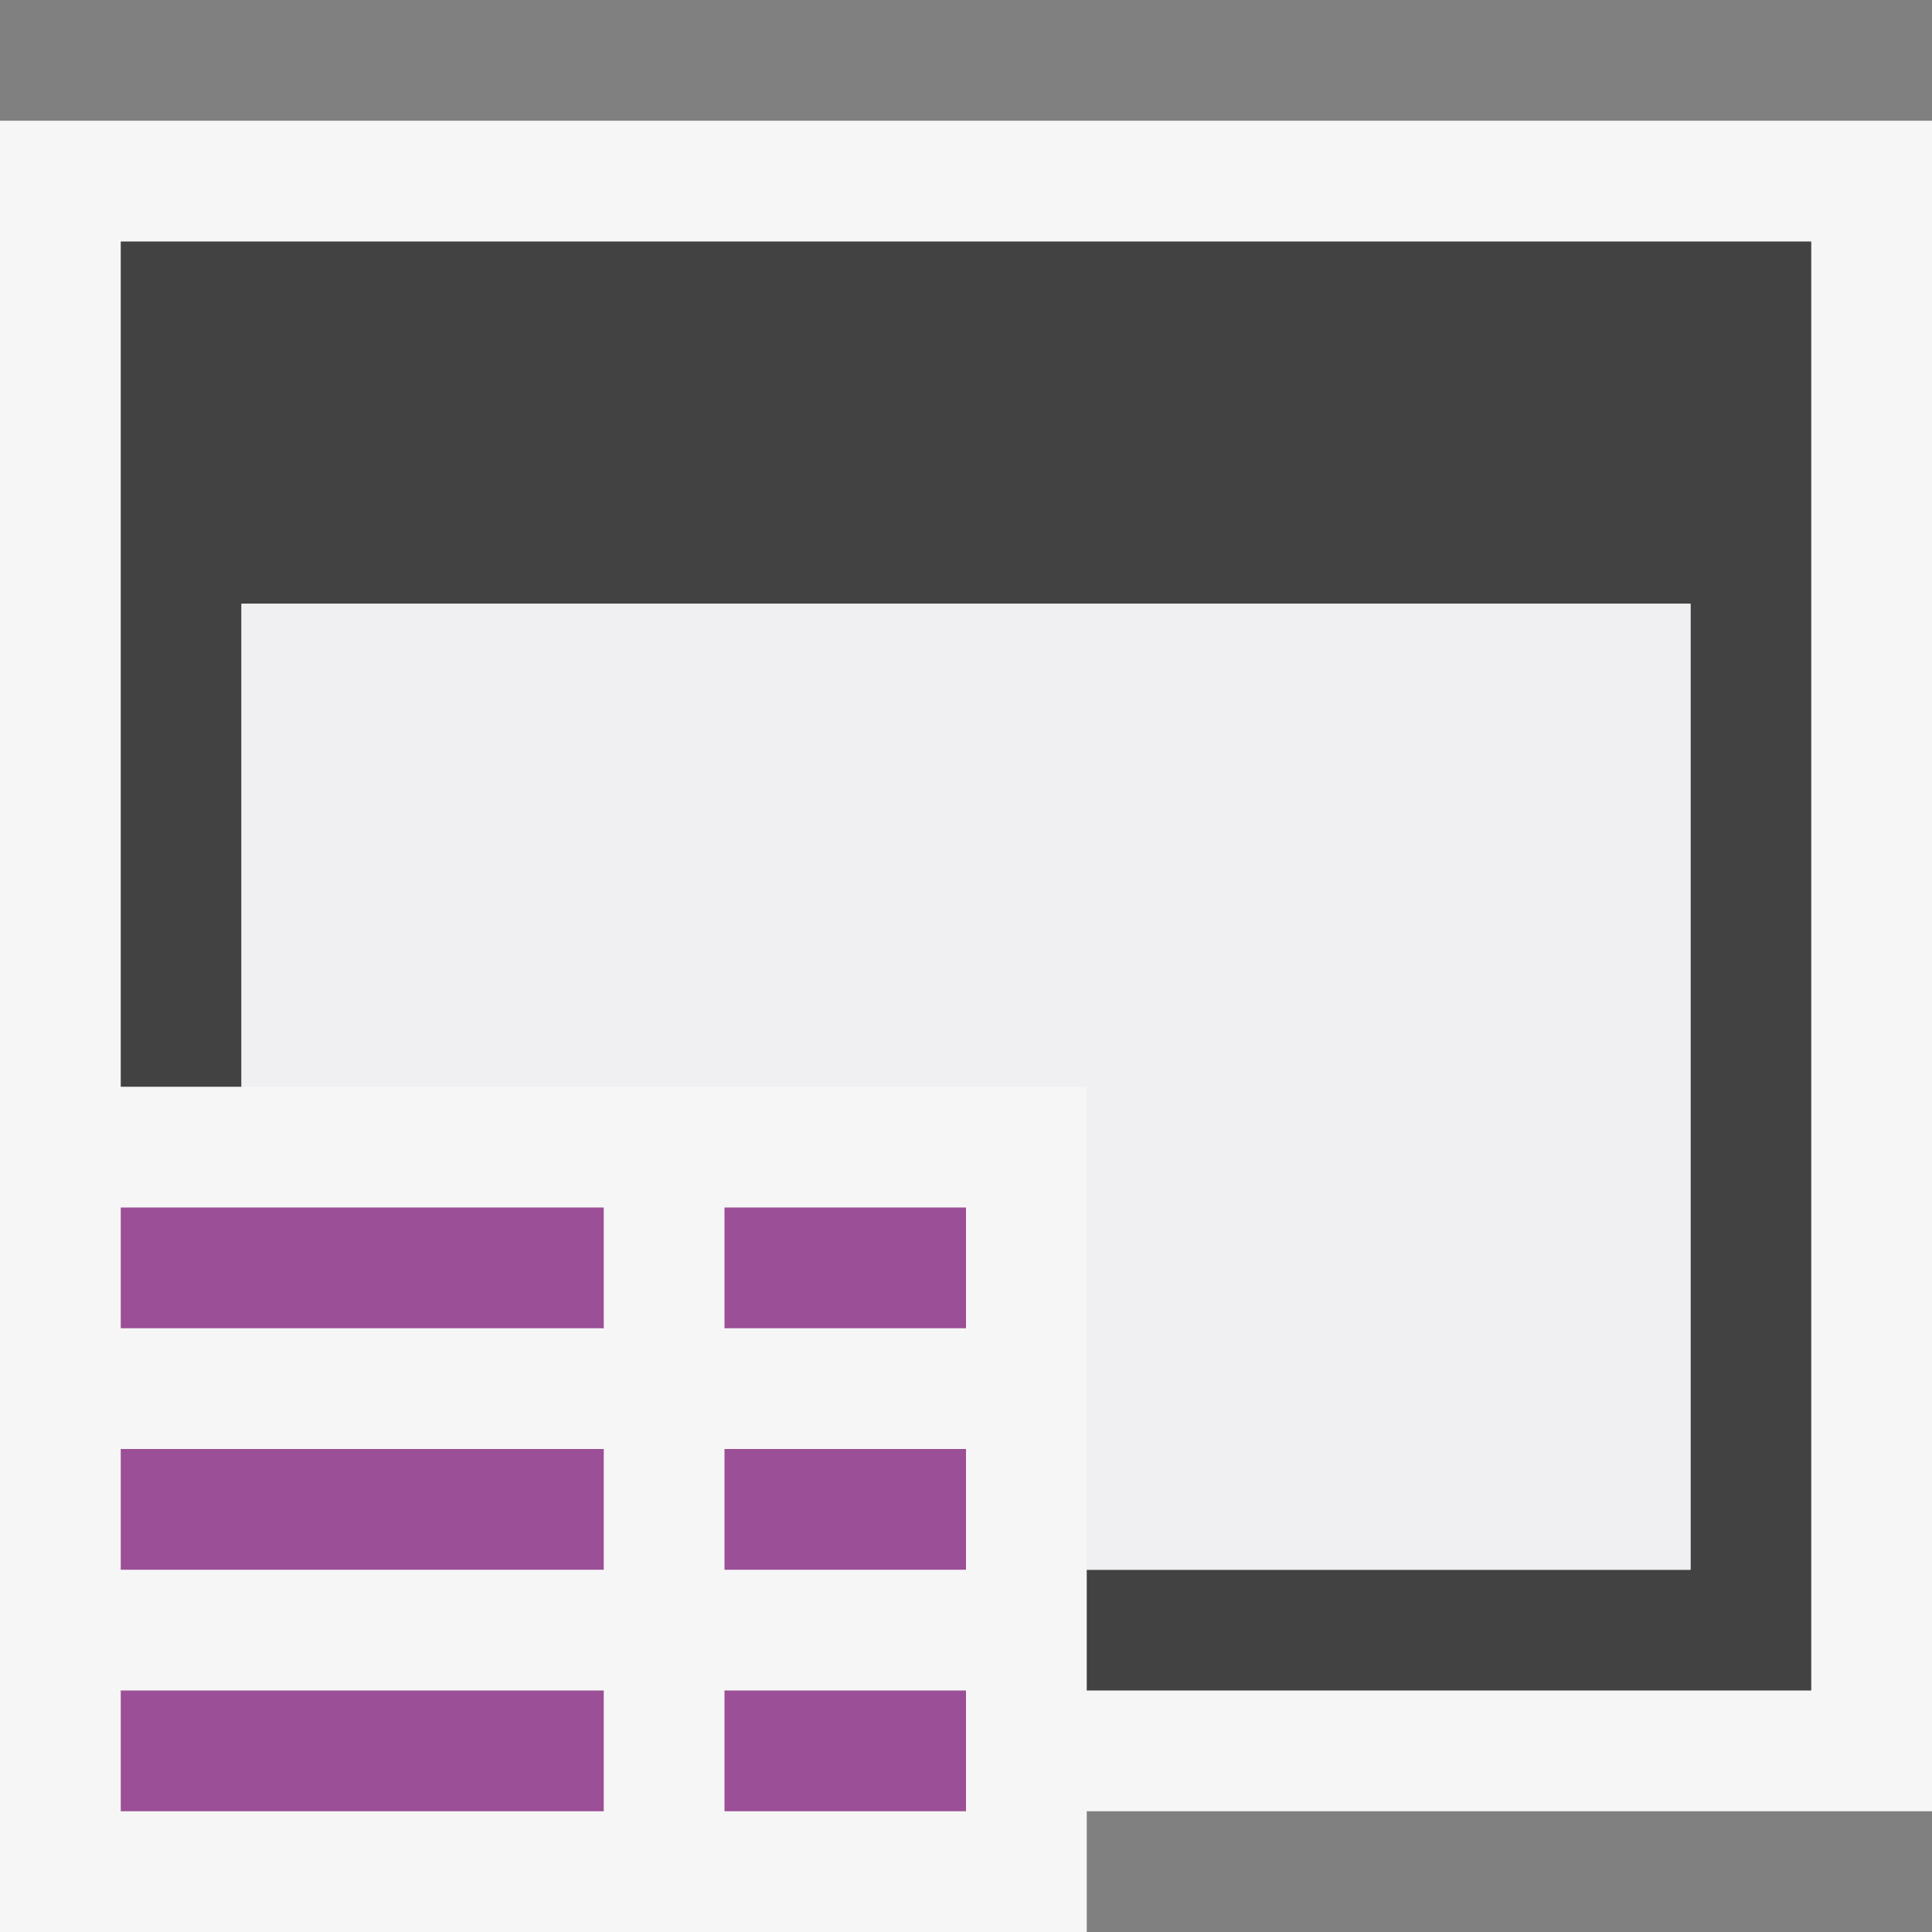
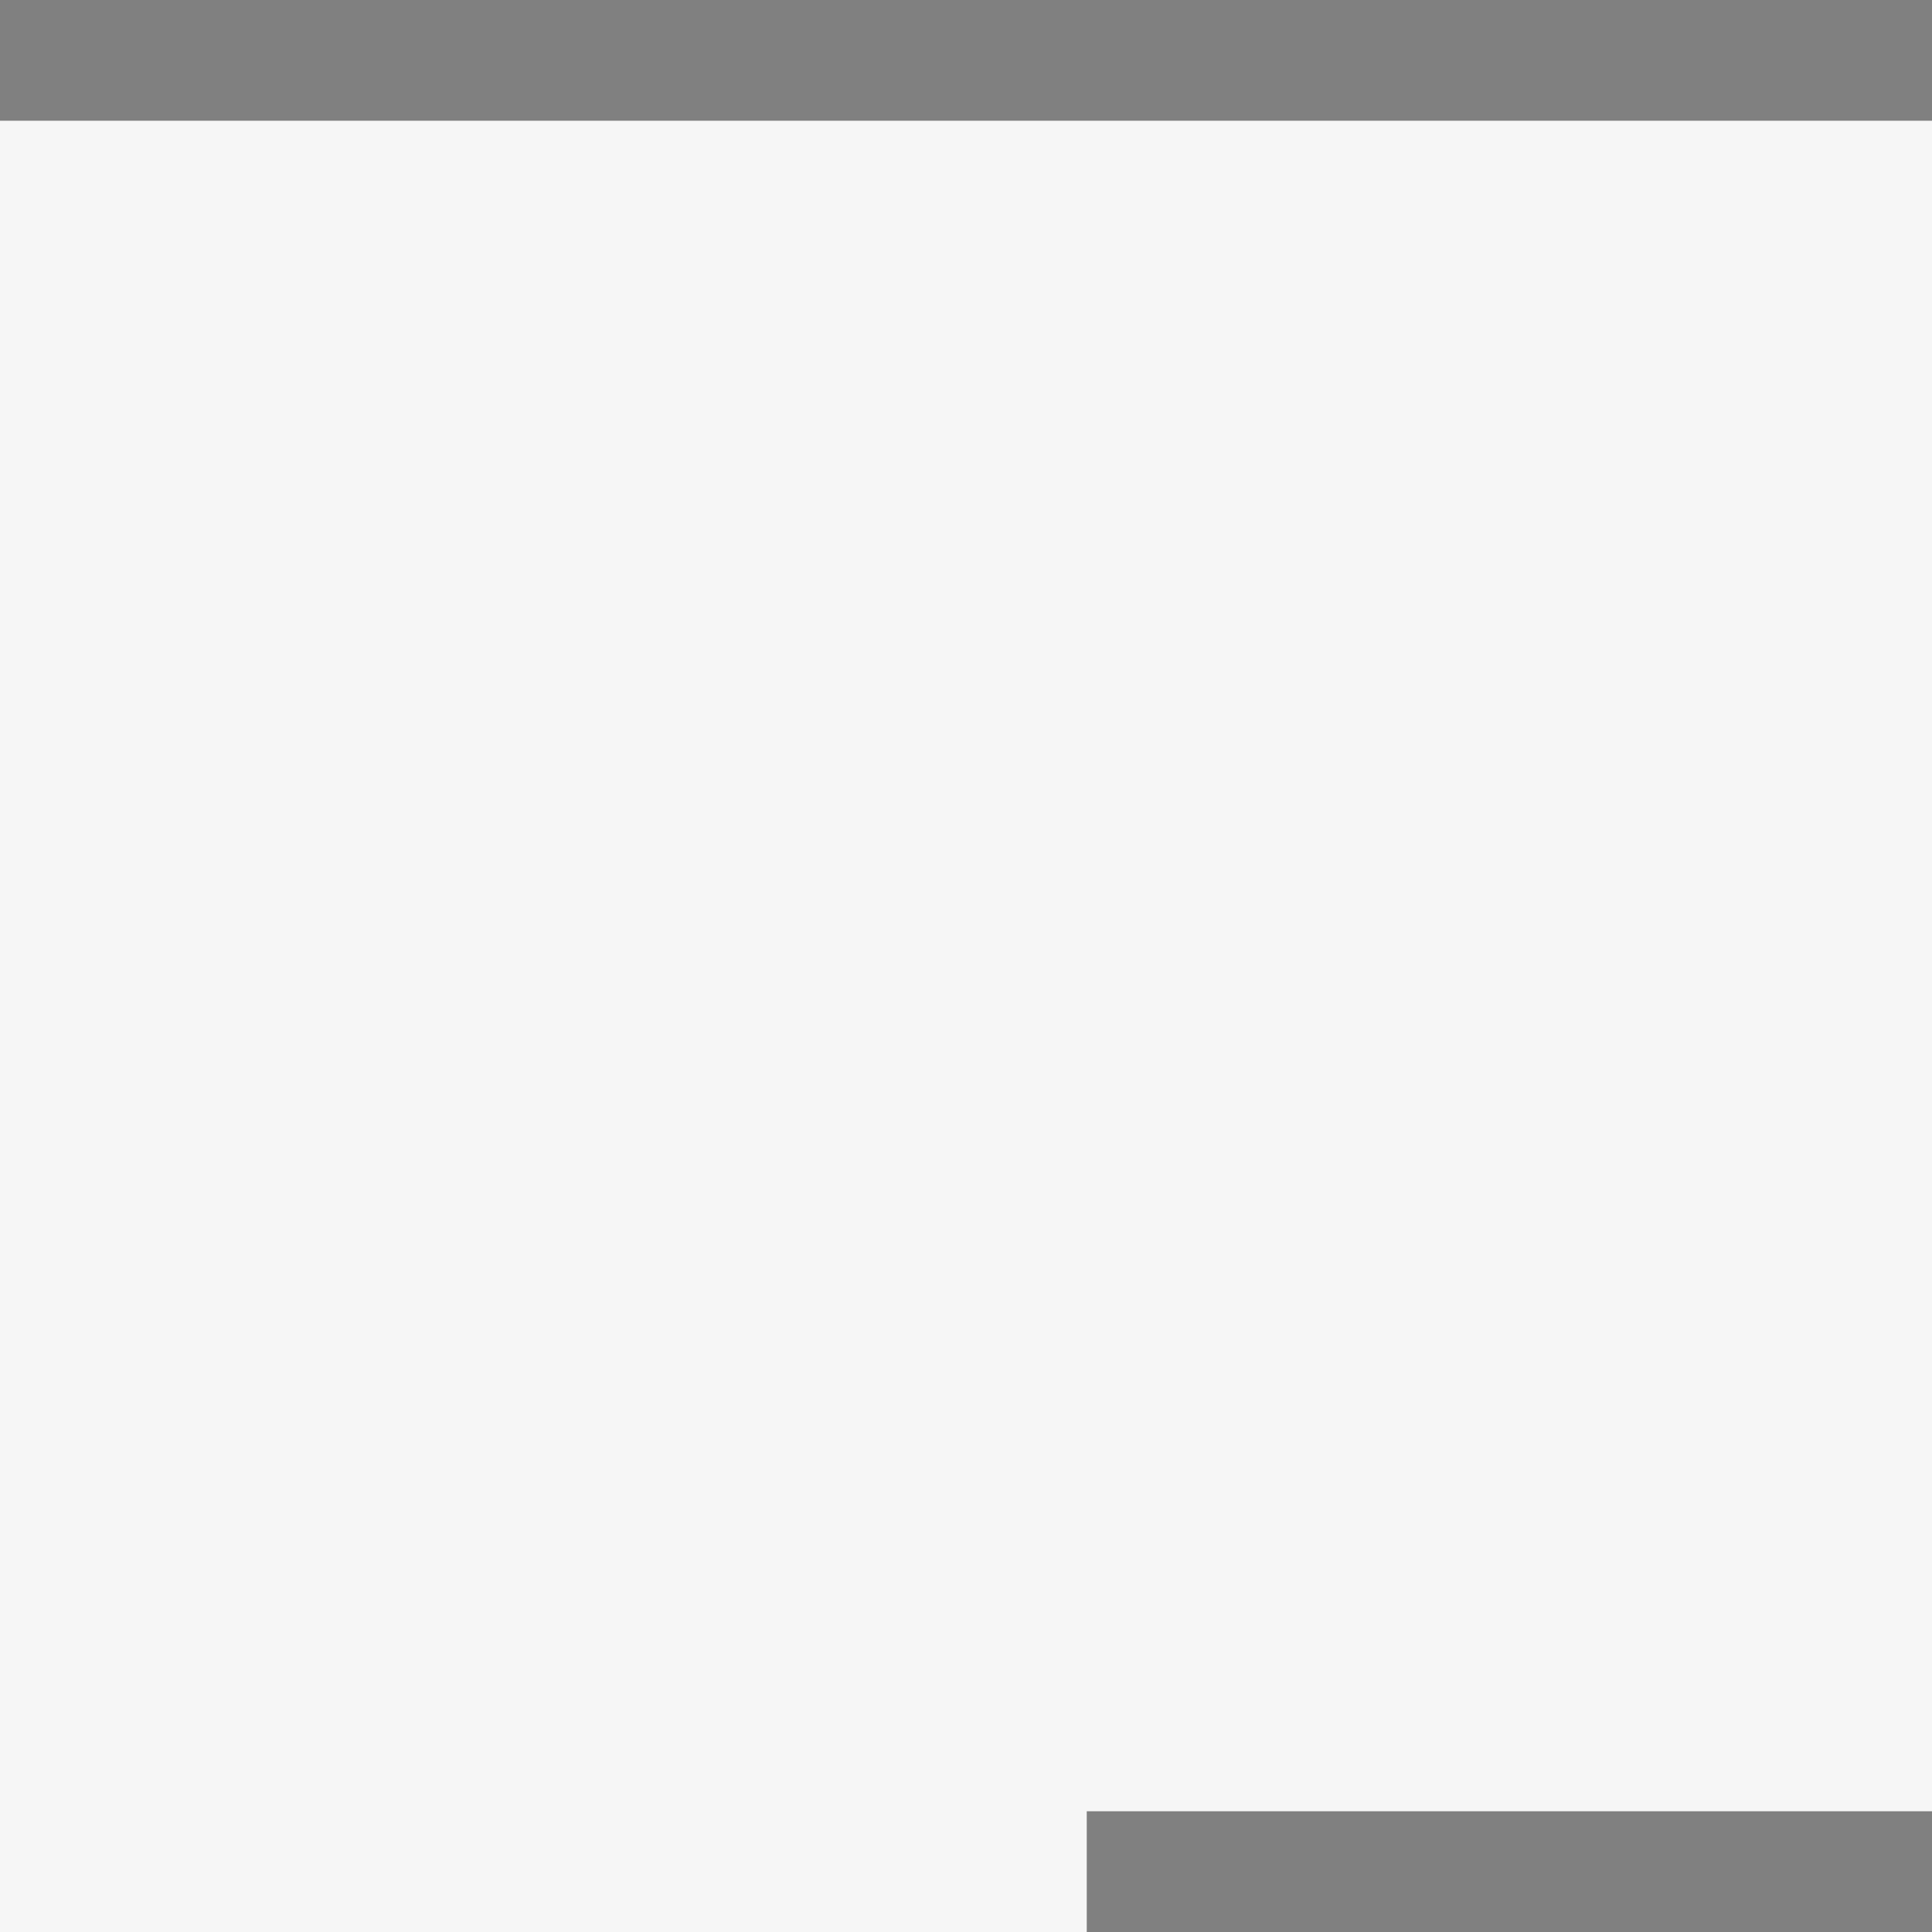
<svg xmlns="http://www.w3.org/2000/svg" viewBox="0 0 16 16">
  <rect x="0" y="0" width="16" height="16" fill="#808080" stroke="none" />
  <style>.st0{opacity:0}.st0,.st1{fill:#f6f6f6}.st2{fill:#424242}.st3{fill:#9b4f96}.st4{fill:#f0eff1}</style>
  <g id="outline">
-     <path class="st0" d="M0 0h16v16H0z" />
    <path class="st1" d="M16 1H0v15h9v-1h7z" />
  </g>
-   <path class="st2" d="M15 2v12H9v-1h5V5H2v4H1V2h14z" id="icon_x5F_bg" />
  <g id="color_x5F_importance">
-     <path class="st3" d="M1 14h4v1H1zM1 12h4v1H1zM6 14h2v1H6zM6 12h2v1H6zM1 10h4v1H1zM6 10h2v1H6z" />
-   </g>
-   <path class="st4" d="M2 5v4h7v4h5V5z" id="icon_x5F_fg" />
+     </g>
</svg>